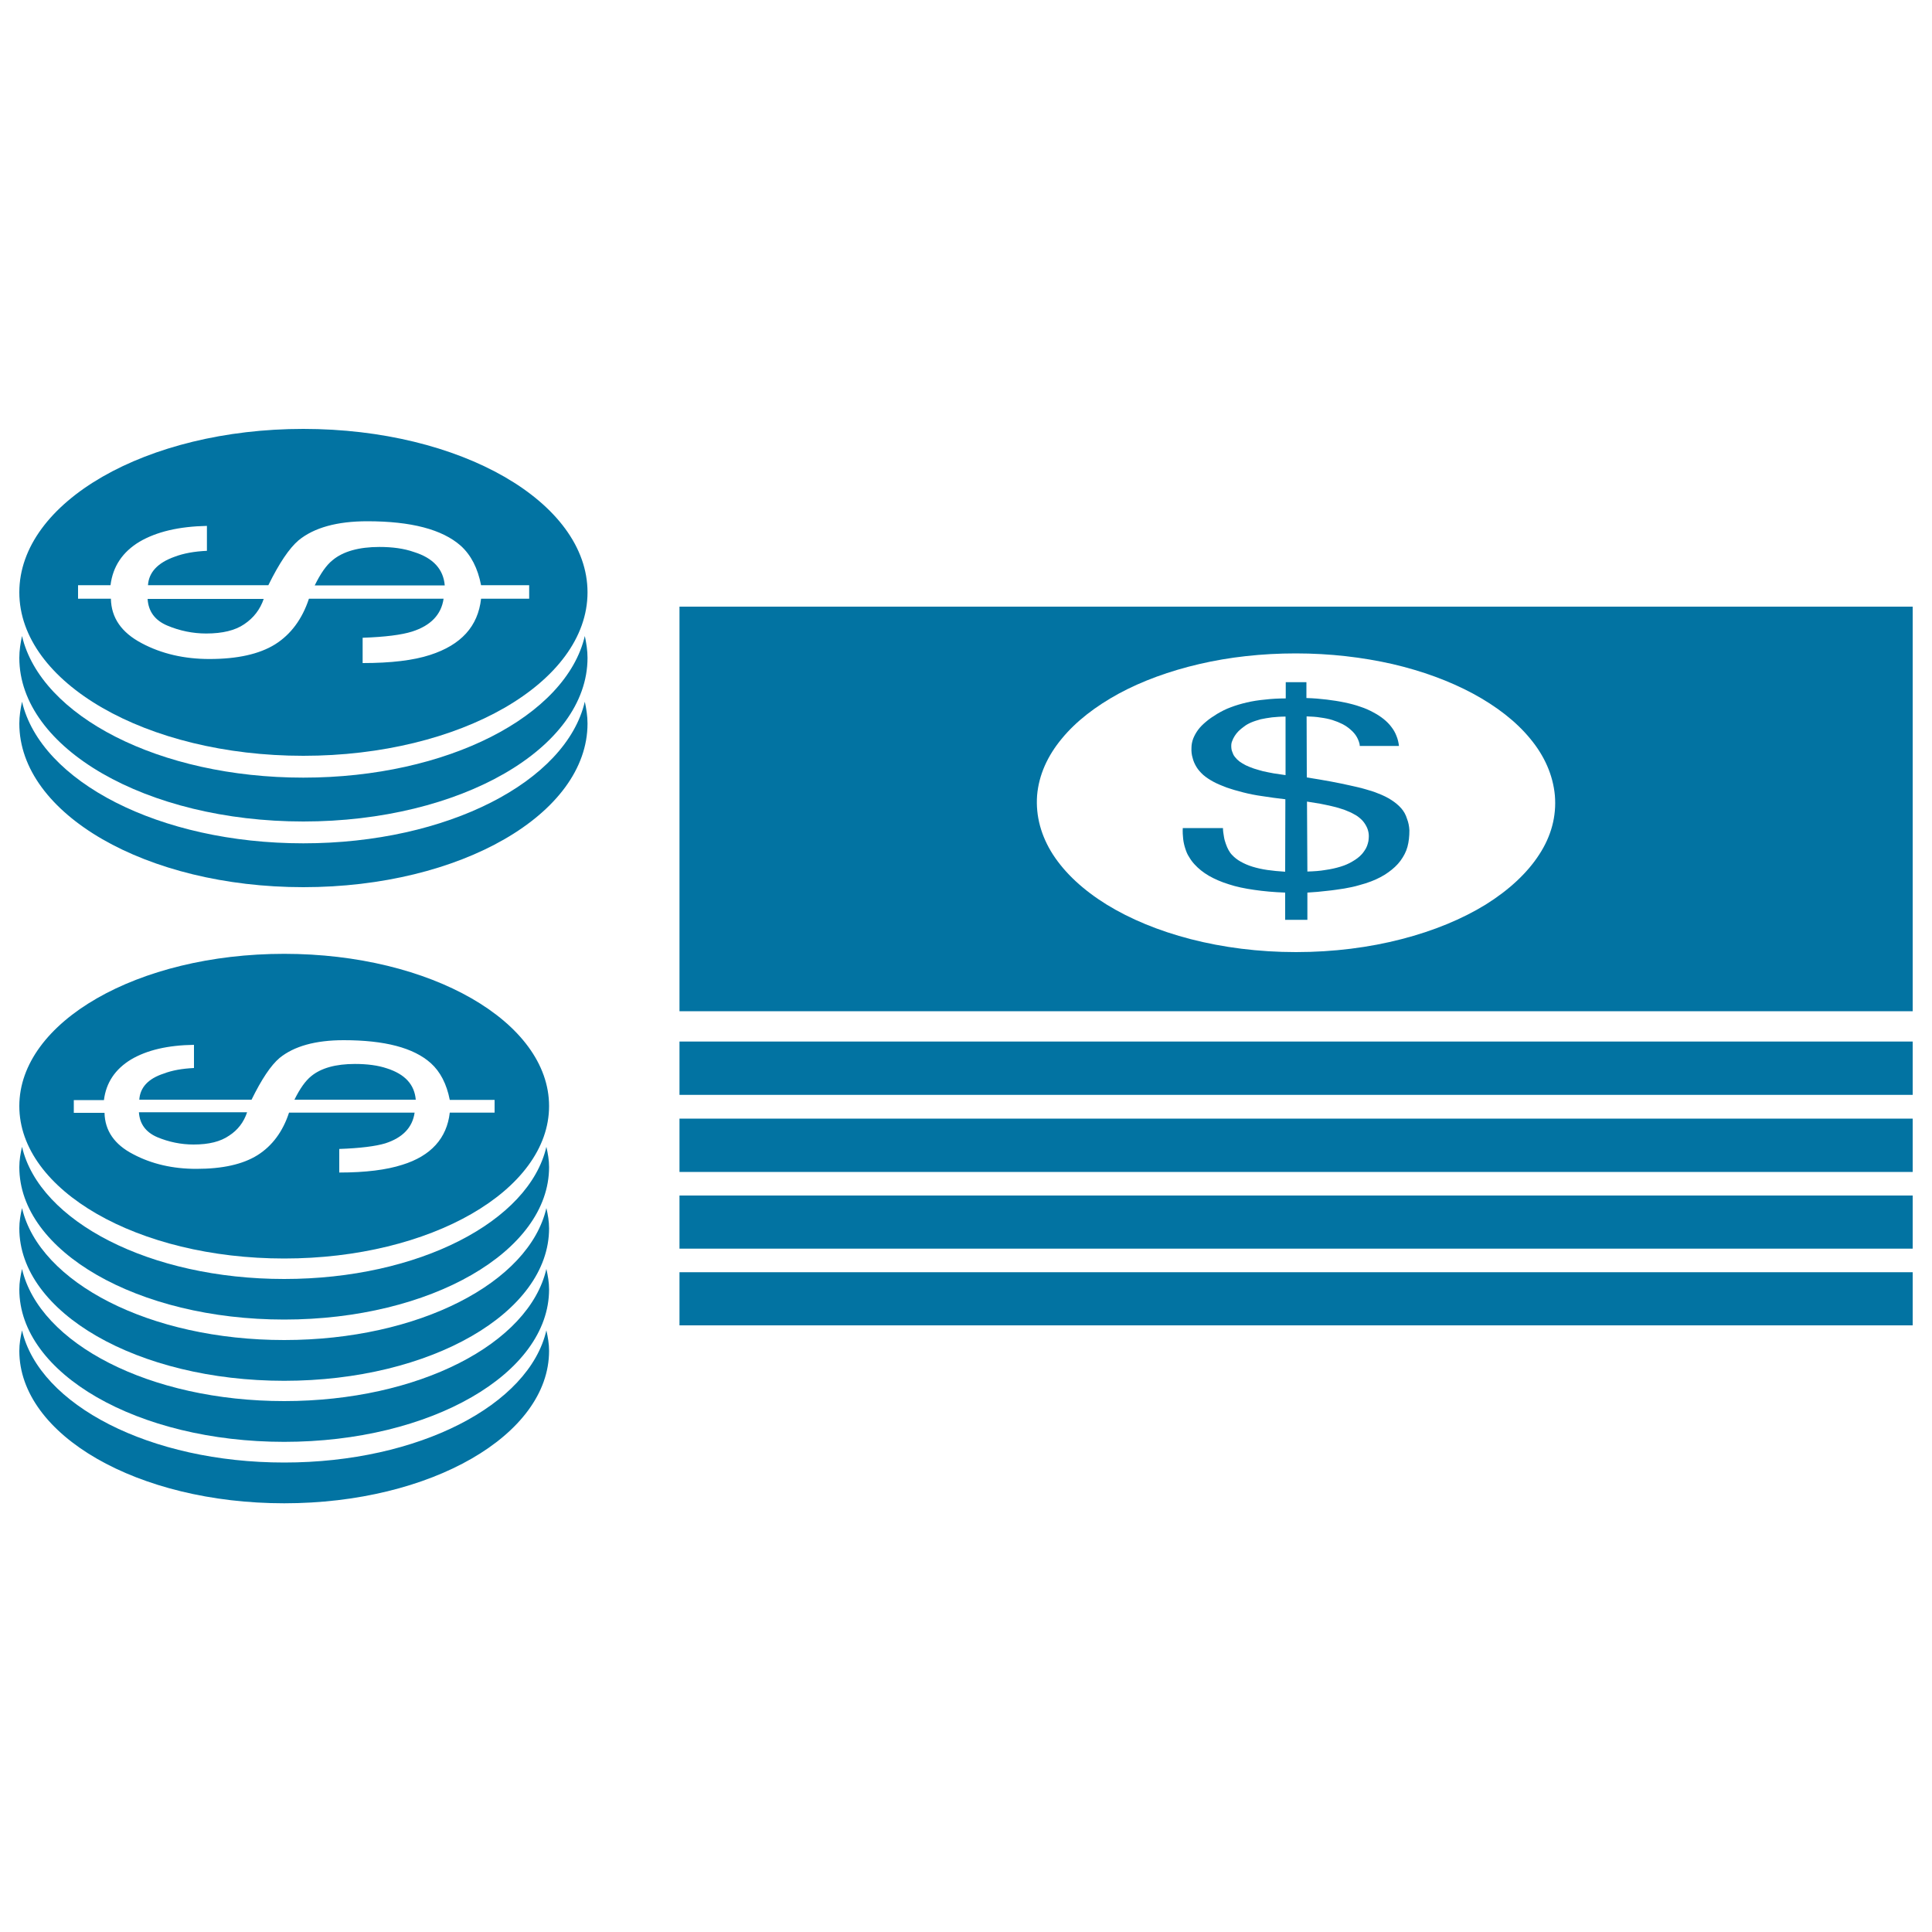
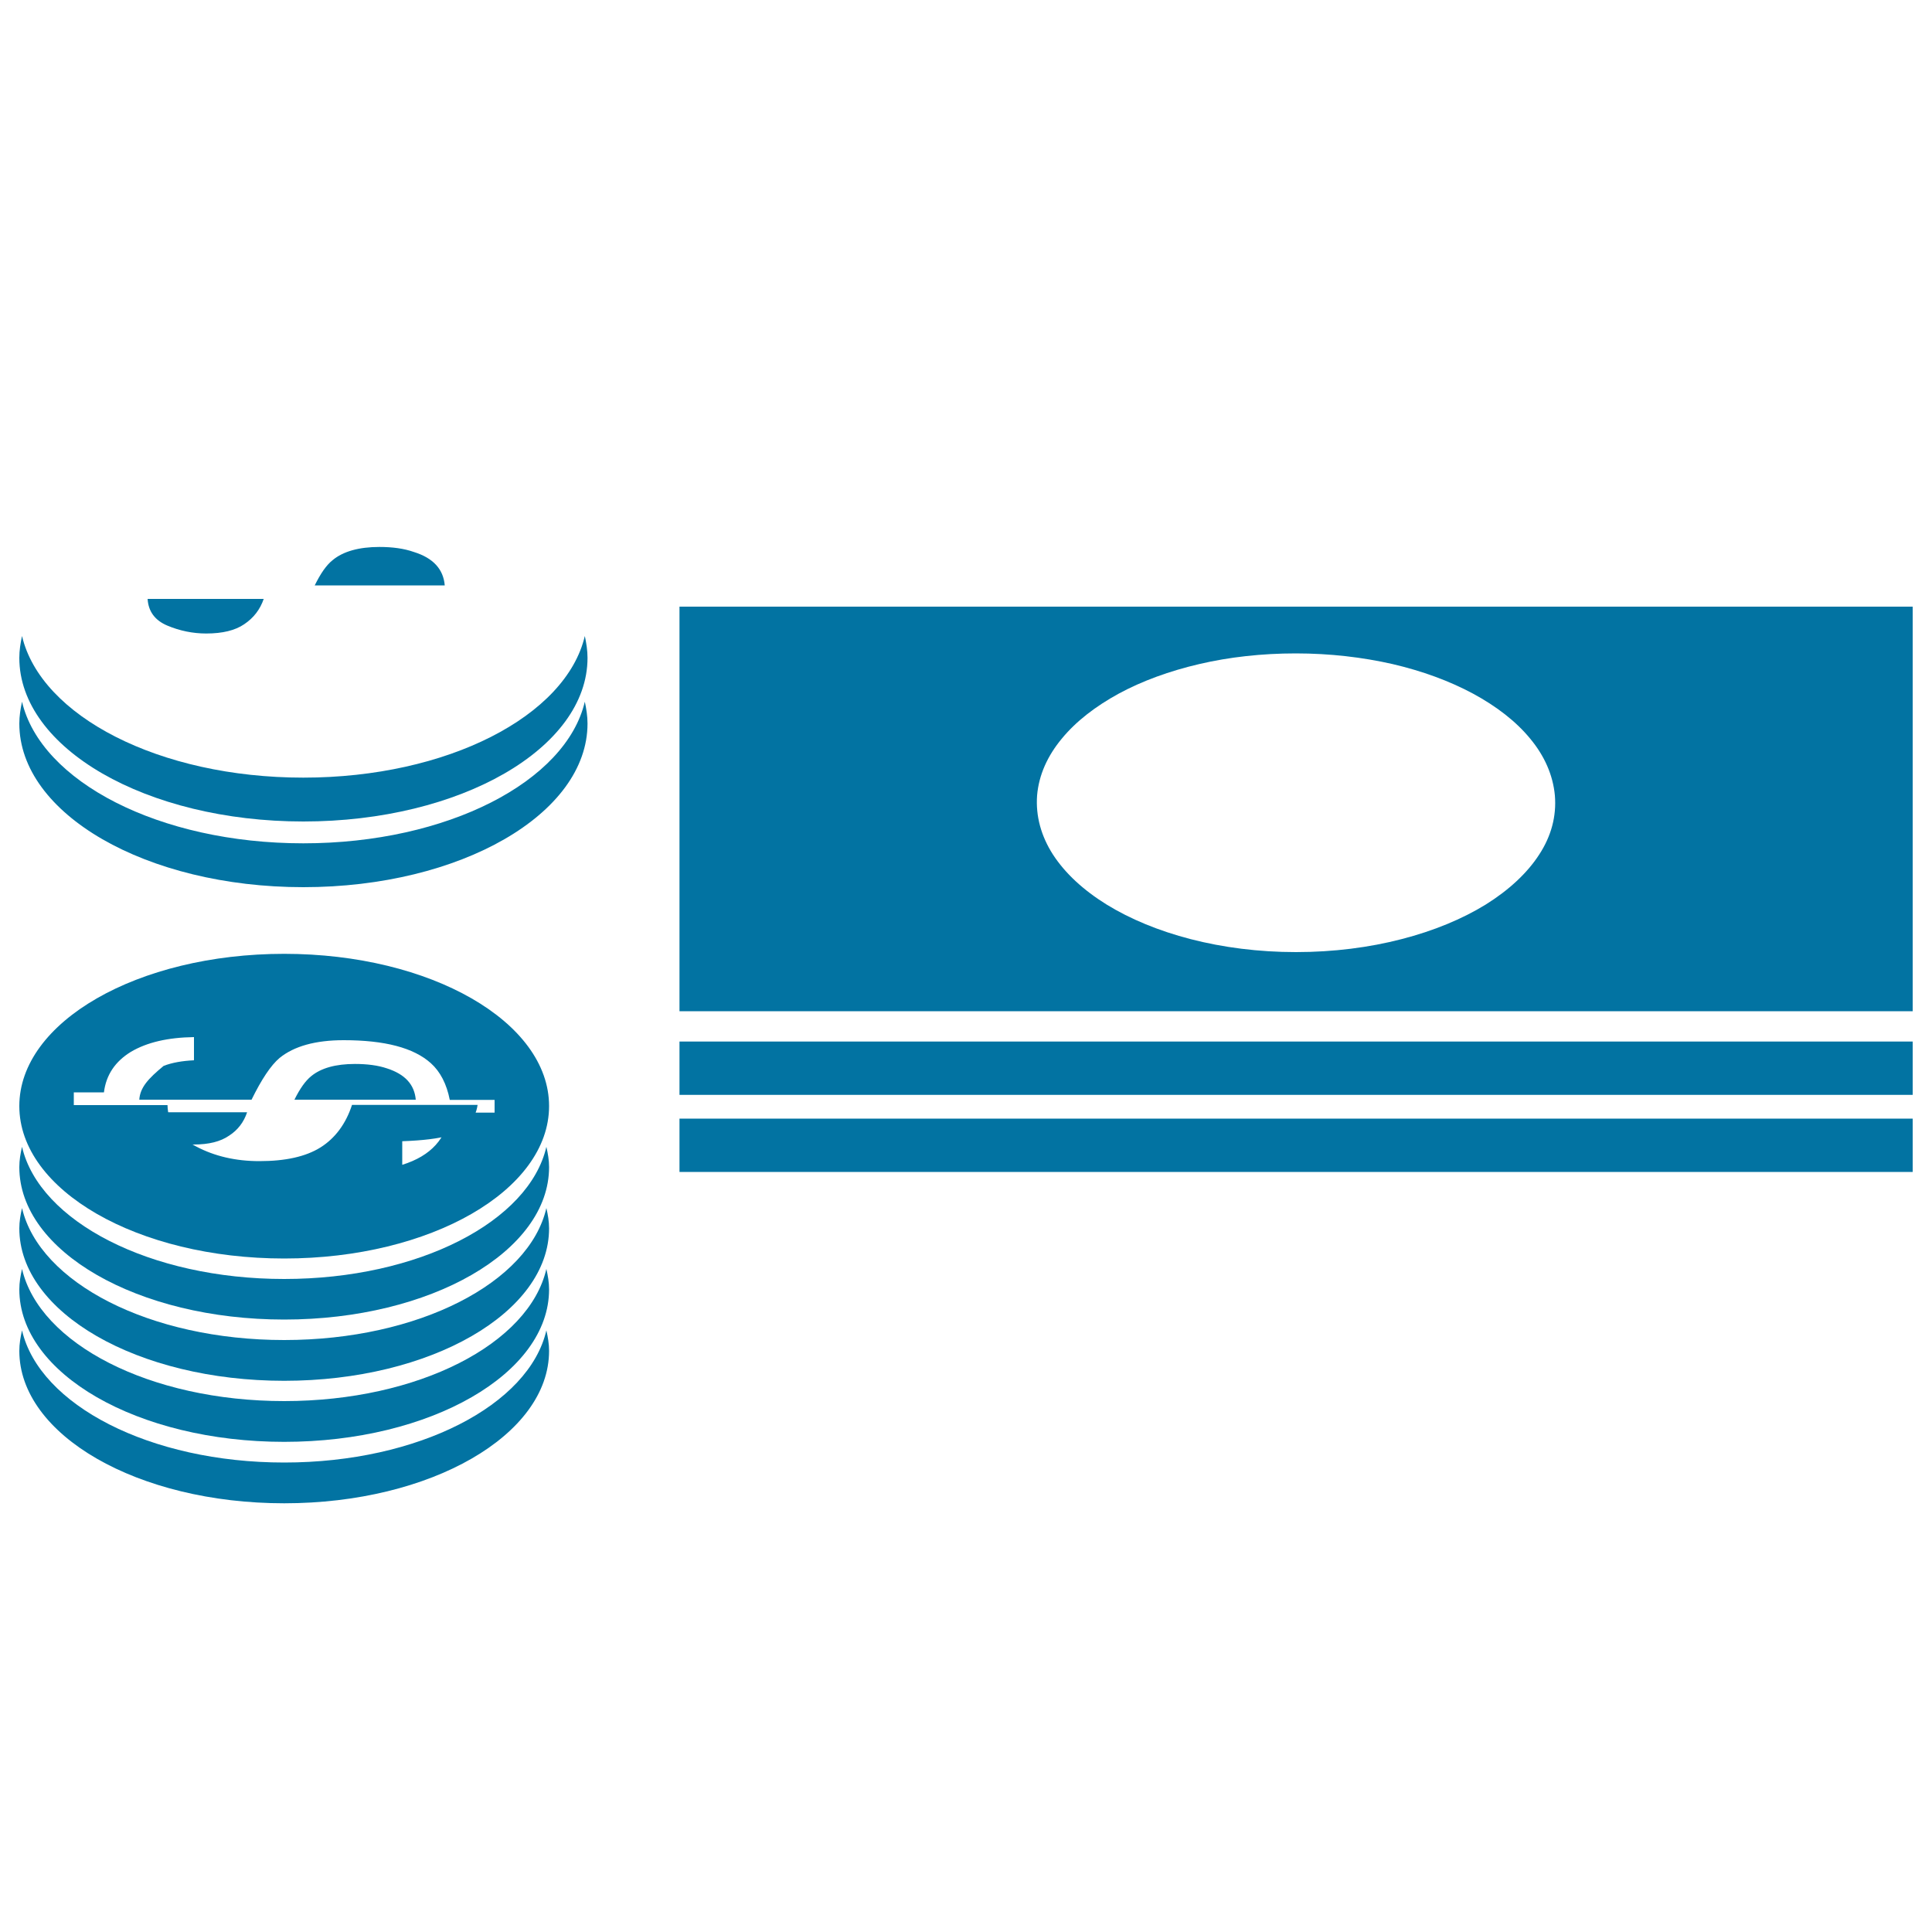
<svg xmlns="http://www.w3.org/2000/svg" viewBox="0 0 1000 1000" style="fill:#0273a2">
  <title>Stack Of Dollar Bills And Coins SVG icon</title>
  <g>
    <g>
      <g>
        <g>
          <g enable-background="new">
            <g>
              <path d="M183.7,550.7c-9.9,0-17.5,2.1-22.6,6.3c-3,2.4-5.9,6.5-8.7,12.2h62.8c-0.7-7.9-5.6-13.2-14.9-16.2C195.6,551.4,190,550.7,183.7,550.7" />
              <path d="M127.9,575.7h-56c0.4,6,3.5,10.3,9.5,12.9c6,2.5,12.3,3.8,18.8,3.8c7.9,0,13.9-1.5,18.4-4.6C123.1,584.9,126.2,580.8,127.9,575.7" />
-               <path d="M72.1,569.2h58.1c5.2-10.6,10-17.8,14.5-21.6c7.5-6.1,18.6-9.2,33.2-9.2c21.2,0,36.2,3.9,45.1,11.9c4.9,4.4,8.2,10.8,9.8,19H256v6.6h-23.2c-1.5,13.2-9.7,22.4-24.6,27c-8.1,2.6-18.9,4-32.6,4v-12.2c10.9-0.4,18.8-1.4,23.8-2.9c9-2.9,14.1-8.2,15.2-15.9h-65c-3.2,9.8-8.7,17.2-16.3,22c-7.7,4.8-18.2,7.1-31.7,7.1c-12.1,0-23.1-2.5-32.7-7.6c-9.7-5-14.6-12.2-14.8-21.4H38.2v-6.6h15.6c1.1-9,5.8-16,14-21c8.3-4.9,19.1-7.4,32.6-7.6v12c-6.1,0.3-11.3,1.2-15.7,2.9C76.7,558.3,72.5,562.9,72.1,569.2 M147.1,493.7C71.3,493.7,10,528.9,10,572.5s61.3,78.9,137.1,78.9c75.8,0,137.1-35.3,137.1-78.9S222.9,493.7,147.1,493.7" />
+               <path d="M72.1,569.2h58.1c5.2-10.6,10-17.8,14.5-21.6c7.5-6.1,18.6-9.2,33.2-9.2c21.2,0,36.2,3.9,45.1,11.9c4.9,4.4,8.2,10.8,9.8,19H256v6.6h-23.2c-1.5,13.2-9.7,22.4-24.6,27v-12.2c10.9-0.4,18.8-1.4,23.8-2.9c9-2.9,14.1-8.2,15.2-15.9h-65c-3.2,9.8-8.7,17.2-16.3,22c-7.7,4.8-18.2,7.1-31.7,7.1c-12.1,0-23.1-2.5-32.7-7.6c-9.7-5-14.6-12.2-14.8-21.4H38.2v-6.6h15.6c1.1-9,5.8-16,14-21c8.3-4.9,19.1-7.4,32.6-7.6v12c-6.1,0.3-11.3,1.2-15.7,2.9C76.7,558.3,72.5,562.9,72.1,569.2 M147.1,493.7C71.3,493.7,10,528.9,10,572.5s61.3,78.9,137.1,78.9c75.8,0,137.1-35.3,137.1-78.9S222.9,493.7,147.1,493.7" />
            </g>
          </g>
          <path d="M147.1,662c-69.5,0-126.7-29.8-135.7-68.4c-0.8,3.4-1.4,6.9-1.4,10.5c0,43.6,61.3,78.9,137.1,78.9c75.8,0,137.1-35.3,137.1-78.9c0-3.6-0.6-7.1-1.4-10.5C273.9,632.2,216.7,662,147.1,662z" />
          <path d="M147.1,693.6c-69.5,0-126.7-29.7-135.7-68.3c-0.8,3.4-1.4,7-1.4,10.5c0,43.6,61.3,78.9,137.1,78.9c75.8,0,137.1-35.3,137.1-78.9c0-3.6-0.6-7.1-1.4-10.5C273.9,663.9,216.7,693.6,147.1,693.6z" />
          <path d="M147.1,725.2c-69.5,0-126.7-29.7-135.7-68.4c-0.8,3.5-1.4,7-1.4,10.6c0,43.6,61.3,78.9,137.1,78.9c75.8,0,137.1-35.3,137.1-78.9c0-3.6-0.6-7.1-1.4-10.6C273.9,695.5,216.7,725.2,147.1,725.2z" />
          <path d="M147.1,757c-69.5,0-126.7-29.8-135.7-68.4c-0.8,3.5-1.4,7-1.4,10.6c0,43.6,61.3,78.9,137.1,78.9c75.8,0,137.1-35.3,137.1-78.9c0-3.6-0.6-7.1-1.4-10.6C273.9,727.2,216.7,757,147.1,757z" />
        </g>
        <g>
          <g enable-background="new">
            <g>
              <path d="M196.4,283.1c-10.6,0-18.8,2.3-24.2,6.8c-3.3,2.6-6.3,7-9.3,13.1h67.3c-0.7-8.4-6-14.2-16-17.3C209.1,283.9,203.1,283.1,196.4,283.1" />
              <path d="M136.5,310H76.4c0.4,6.5,3.8,11.1,10.2,13.8c6.4,2.7,13.2,4.1,20.1,4.1c8.5,0,15-1.6,19.7-4.8C131.3,319.8,134.6,315.5,136.5,310" />
-               <path d="M76.6,302.9h62.3c5.6-11.4,10.8-19.1,15.6-23.2c8-6.6,20-9.9,35.6-9.9c22.7,0,38.8,4.2,48.4,12.7c5.3,4.8,8.8,11.6,10.5,20.4h24.9v7H249c-1.6,14.3-10.3,23.9-26.4,29.1c-8.6,2.8-20.2,4.2-34.9,4.2v-13.1c11.7-0.4,20.2-1.5,25.6-3.2c9.7-3.1,15.1-8.8,16.3-17h-69.7c-3.5,10.6-9.4,18.5-17.5,23.6c-8.2,5.1-19.6,7.6-34,7.6c-13,0-24.8-2.7-35.1-8.2c-10.4-5.5-15.7-13.1-15.9-23h-17v-7h16.8c1.2-9.7,6.2-17.2,15-22.5c8.9-5.2,20.4-7.9,34.9-8.2v12.9c-6.5,0.3-12.1,1.3-16.8,3.1C81.6,291.3,77,296.3,76.6,302.9 M157,222c-81.2,0-147,37.8-147,84.6c0,46.7,65.8,84.6,147,84.6c81.3,0,147.1-37.9,147.1-84.6C304.1,259.8,238.3,222,157,222" />
            </g>
          </g>
          <path d="M157,402.5c-74.6,0-135.9-31.9-145.6-73.3c-0.8,3.7-1.4,7.4-1.4,11.3c0,46.8,65.8,84.7,147,84.7c81.3,0,147.1-37.9,147.1-84.7c0-3.8-0.6-7.6-1.4-11.3C293,370.6,231.6,402.5,157,402.5z" />
          <path d="M157,436.5c-74.6,0-135.9-32-145.6-73.3c-0.8,3.7-1.4,7.5-1.4,11.3c0,46.8,65.8,84.7,147,84.7c81.3,0,147.1-37.9,147.1-84.7c0-3.8-0.6-7.6-1.4-11.3C293,404.5,231.6,436.5,157,436.5z" />
        </g>
      </g>
      <g>
        <g>
          <path d="M990,314H351.7v209.4H990V314z M796.7,442.3c-6.2,9.6-15.7,18.4-27.7,25.9c-12.2,7.5-26.9,13.6-43.6,17.9c-16.6,4.3-35.1,6.7-54.6,6.7c-19.4,0-37.8-2.4-54.5-6.7c-16.6-4.3-31.3-10.4-43.5-17.9c-12.1-7.5-21.5-16.2-27.8-25.9c-6.1-9.5-9-19.9-8.2-30.6c0.9-10.6,5.4-20.5,12.8-29.4c7.3-8.9,17.4-16.7,29.5-23.3c12-6.5,26.2-11.7,41.7-15.3c15.4-3.6,32.3-5.5,49.9-5.5c17.7,0,34.6,2,50,5.5c15.5,3.6,29.6,8.8,41.7,15.3c12.2,6.6,22.3,14.4,29.6,23.3c7.4,8.9,11.8,18.8,12.8,29.4C805.7,422.5,802.9,432.8,796.7,442.3z" />
-           <path d="M725.3,418.4c-1.4-1.6-3.1-3-5.1-4.3c-2-1.3-4.4-2.5-7.1-3.5c-1.6-0.7-3.6-1.3-6-2c-2.3-0.7-5-1.3-8.1-2c-3.1-0.7-6.4-1.4-10.2-2.1c-3.8-0.7-7.9-1.4-12.4-2.1l-0.1-31.6c2.6,0.1,4.9,0.2,7.2,0.6c2.3,0.3,4.3,0.7,6.2,1.3c1.9,0.6,3.6,1.3,5.2,2.1c1.5,0.8,3,1.8,4.2,2.9c0.7,0.6,1.3,1.2,1.8,1.8c0.6,0.7,1,1.3,1.4,2c0.4,0.7,0.7,1.4,1,2.2c0.3,0.8,0.5,1.6,0.5,2.4h20.3c-0.2-1.8-0.6-3.5-1.3-5.2c-0.6-1.6-1.5-3.2-2.6-4.6c-1.1-1.5-2.4-2.8-4-4.1c-1.5-1.2-3.3-2.4-5.4-3.5c-2-1.1-4.2-2.1-6.7-2.9c-2.5-0.9-5.2-1.6-8.1-2.2c-2.8-0.6-6-1.1-9.3-1.5c-3.3-0.4-6.8-0.7-10.5-0.8v-8.2h-10.7v8.4c-3.8,0-7.4,0.2-10.7,0.6c-3.4,0.3-6.5,0.8-9.5,1.5c-3,0.7-5.7,1.5-8.3,2.5c-2.5,0.9-4.8,2.1-7,3.4c-2.1,1.3-4.1,2.6-5.7,4c-1.7,1.4-3.1,2.8-4.2,4.3c-1.1,1.5-1.9,3-2.5,4.5c-0.6,1.6-0.9,3.2-0.9,4.8c-0.1,1.8,0.1,3.6,0.6,5.2c0.4,1.7,1.1,3.2,2,4.7c0.9,1.5,2.1,2.8,3.5,4.1c1.5,1.3,3.2,2.4,5.2,3.5c2,1.1,4.3,2,6.8,3c2.6,0.9,5.4,1.7,8.5,2.5c3.1,0.8,6.5,1.5,10.2,2c3.7,0.6,7.6,1.1,11.8,1.6l-0.1,37.5c-3.3-0.2-6.4-0.5-9.2-0.9c-2.8-0.4-5.4-1-7.7-1.7c-2.3-0.7-4.3-1.6-6.1-2.6c-1.8-1-3.3-2.2-4.5-3.5c-0.7-0.7-1.3-1.6-1.8-2.5c-0.5-0.9-1-2-1.4-3.2c-0.4-1.1-0.8-2.4-1-3.8c-0.2-1.3-0.5-2.8-0.5-4.4h-20.8c-0.1,2,0,3.9,0.2,5.6c0.2,1.8,0.6,3.5,1.1,5c0.5,1.6,1.1,3.1,2,4.4c0.8,1.4,1.7,2.6,2.8,3.8c2,2.2,4.5,4.2,7.4,5.9c3,1.7,6.4,3.2,10.3,4.4c3.9,1.3,8.3,2.2,13.2,2.9c4.8,0.7,10.2,1.2,16,1.4v14.1h11.5l0-14.1c3.6-0.2,7-0.5,10.2-0.9c3.2-0.3,6.1-0.8,8.9-1.2c2.8-0.5,5.3-1,7.6-1.7c2.3-0.6,4.5-1.3,6.3-2c3.4-1.3,6.4-2.9,8.9-4.7c2.5-1.8,4.6-3.7,6.3-6c1.6-2.2,2.9-4.6,3.6-7.2c0.7-2.6,1-5.4,1-8.5c-0.1-2.1-0.5-4.1-1.2-5.9C727.6,421.6,726.6,419.9,725.3,418.4z M665.4,401.2c-2.2-0.3-4.2-0.6-6.1-0.9c-2-0.4-3.8-0.7-5.5-1.1c-1.7-0.5-3.3-0.9-4.8-1.4c-1.5-0.5-2.9-1.1-4.2-1.7c-1.2-0.6-2.3-1.3-3.3-2c-0.9-0.7-1.7-1.5-2.3-2.3c-0.7-0.8-1.1-1.8-1.4-2.7c-0.4-0.9-0.5-2-0.5-3c0-0.9,0.1-1.7,0.5-2.6c0.3-0.8,0.7-1.7,1.3-2.6c0.5-0.8,1.2-1.7,2-2.5c0.8-0.8,1.8-1.6,2.9-2.4c1-0.8,2.3-1.5,3.7-2.1c1.4-0.6,3.1-1.1,4.8-1.6c1.8-0.4,3.7-0.7,5.9-1c2.1-0.2,4.5-0.4,7-0.4L665.4,401.2L665.4,401.2z M708.3,435.3c-0.2,0.9-0.4,1.7-0.7,2.5c-0.3,0.8-0.7,1.6-1.2,2.3c-0.5,0.7-1,1.5-1.7,2.2c-1.3,1.4-2.8,2.5-4.7,3.6c-1.8,1.1-3.9,2-6.2,2.7c-2.3,0.7-4.9,1.3-7.8,1.7c-2.8,0.5-5.9,0.7-9.3,0.8l-0.2-36.2c2.4,0.4,4.7,0.8,6.8,1.1c2,0.4,4,0.8,5.7,1.2c1.7,0.4,3.4,0.8,4.8,1.3c1.4,0.4,2.6,0.8,3.6,1.3c1.9,0.7,3.4,1.6,4.8,2.4c1.3,0.9,2.5,1.9,3.4,3c0.9,1.1,1.6,2.3,2.1,3.5c0.5,1.3,0.8,2.6,0.8,4.1C708.5,433.6,708.4,434.5,708.3,435.3z" />
        </g>
        <rect x="351.7" y="539.1" width="638.3" height="27.6" />
        <rect x="351.7" y="579" width="638.3" height="27.6" />
-         <rect x="351.7" y="618.8" width="638.3" height="27.5" />
-         <rect x="351.7" y="658.5" width="638.3" height="27.5" />
      </g>
    </g>
  </g>
</svg>